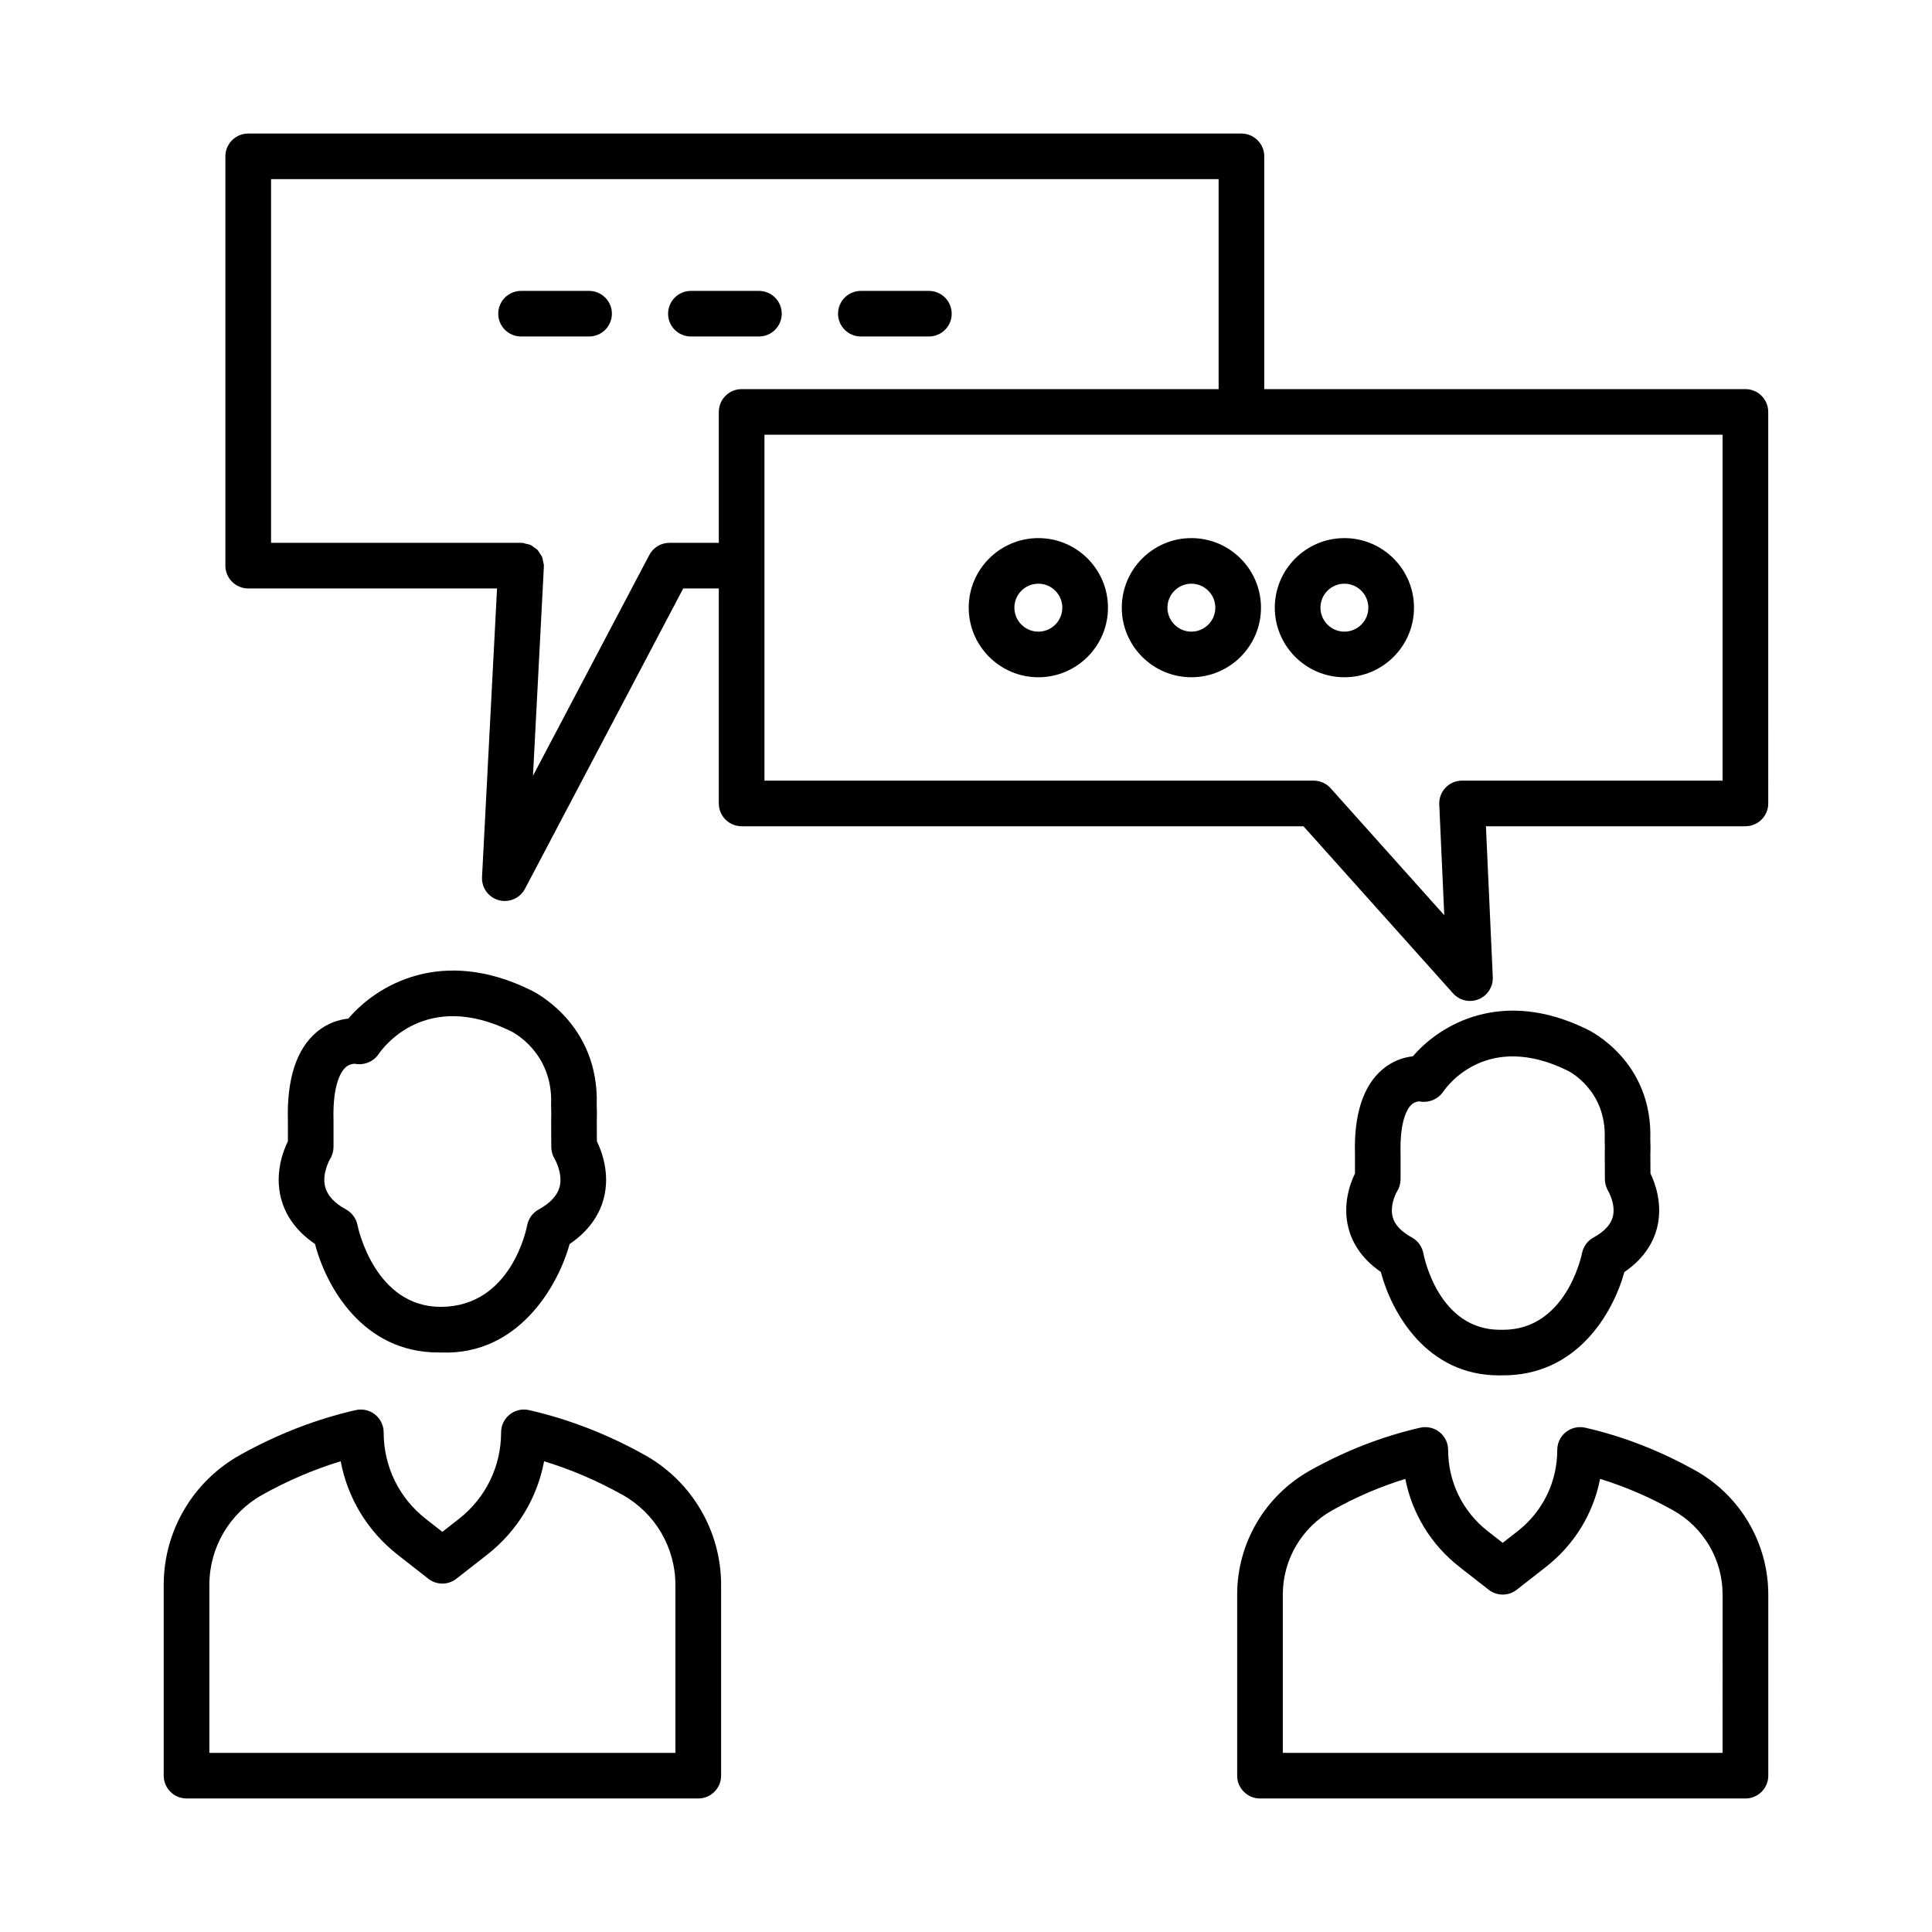
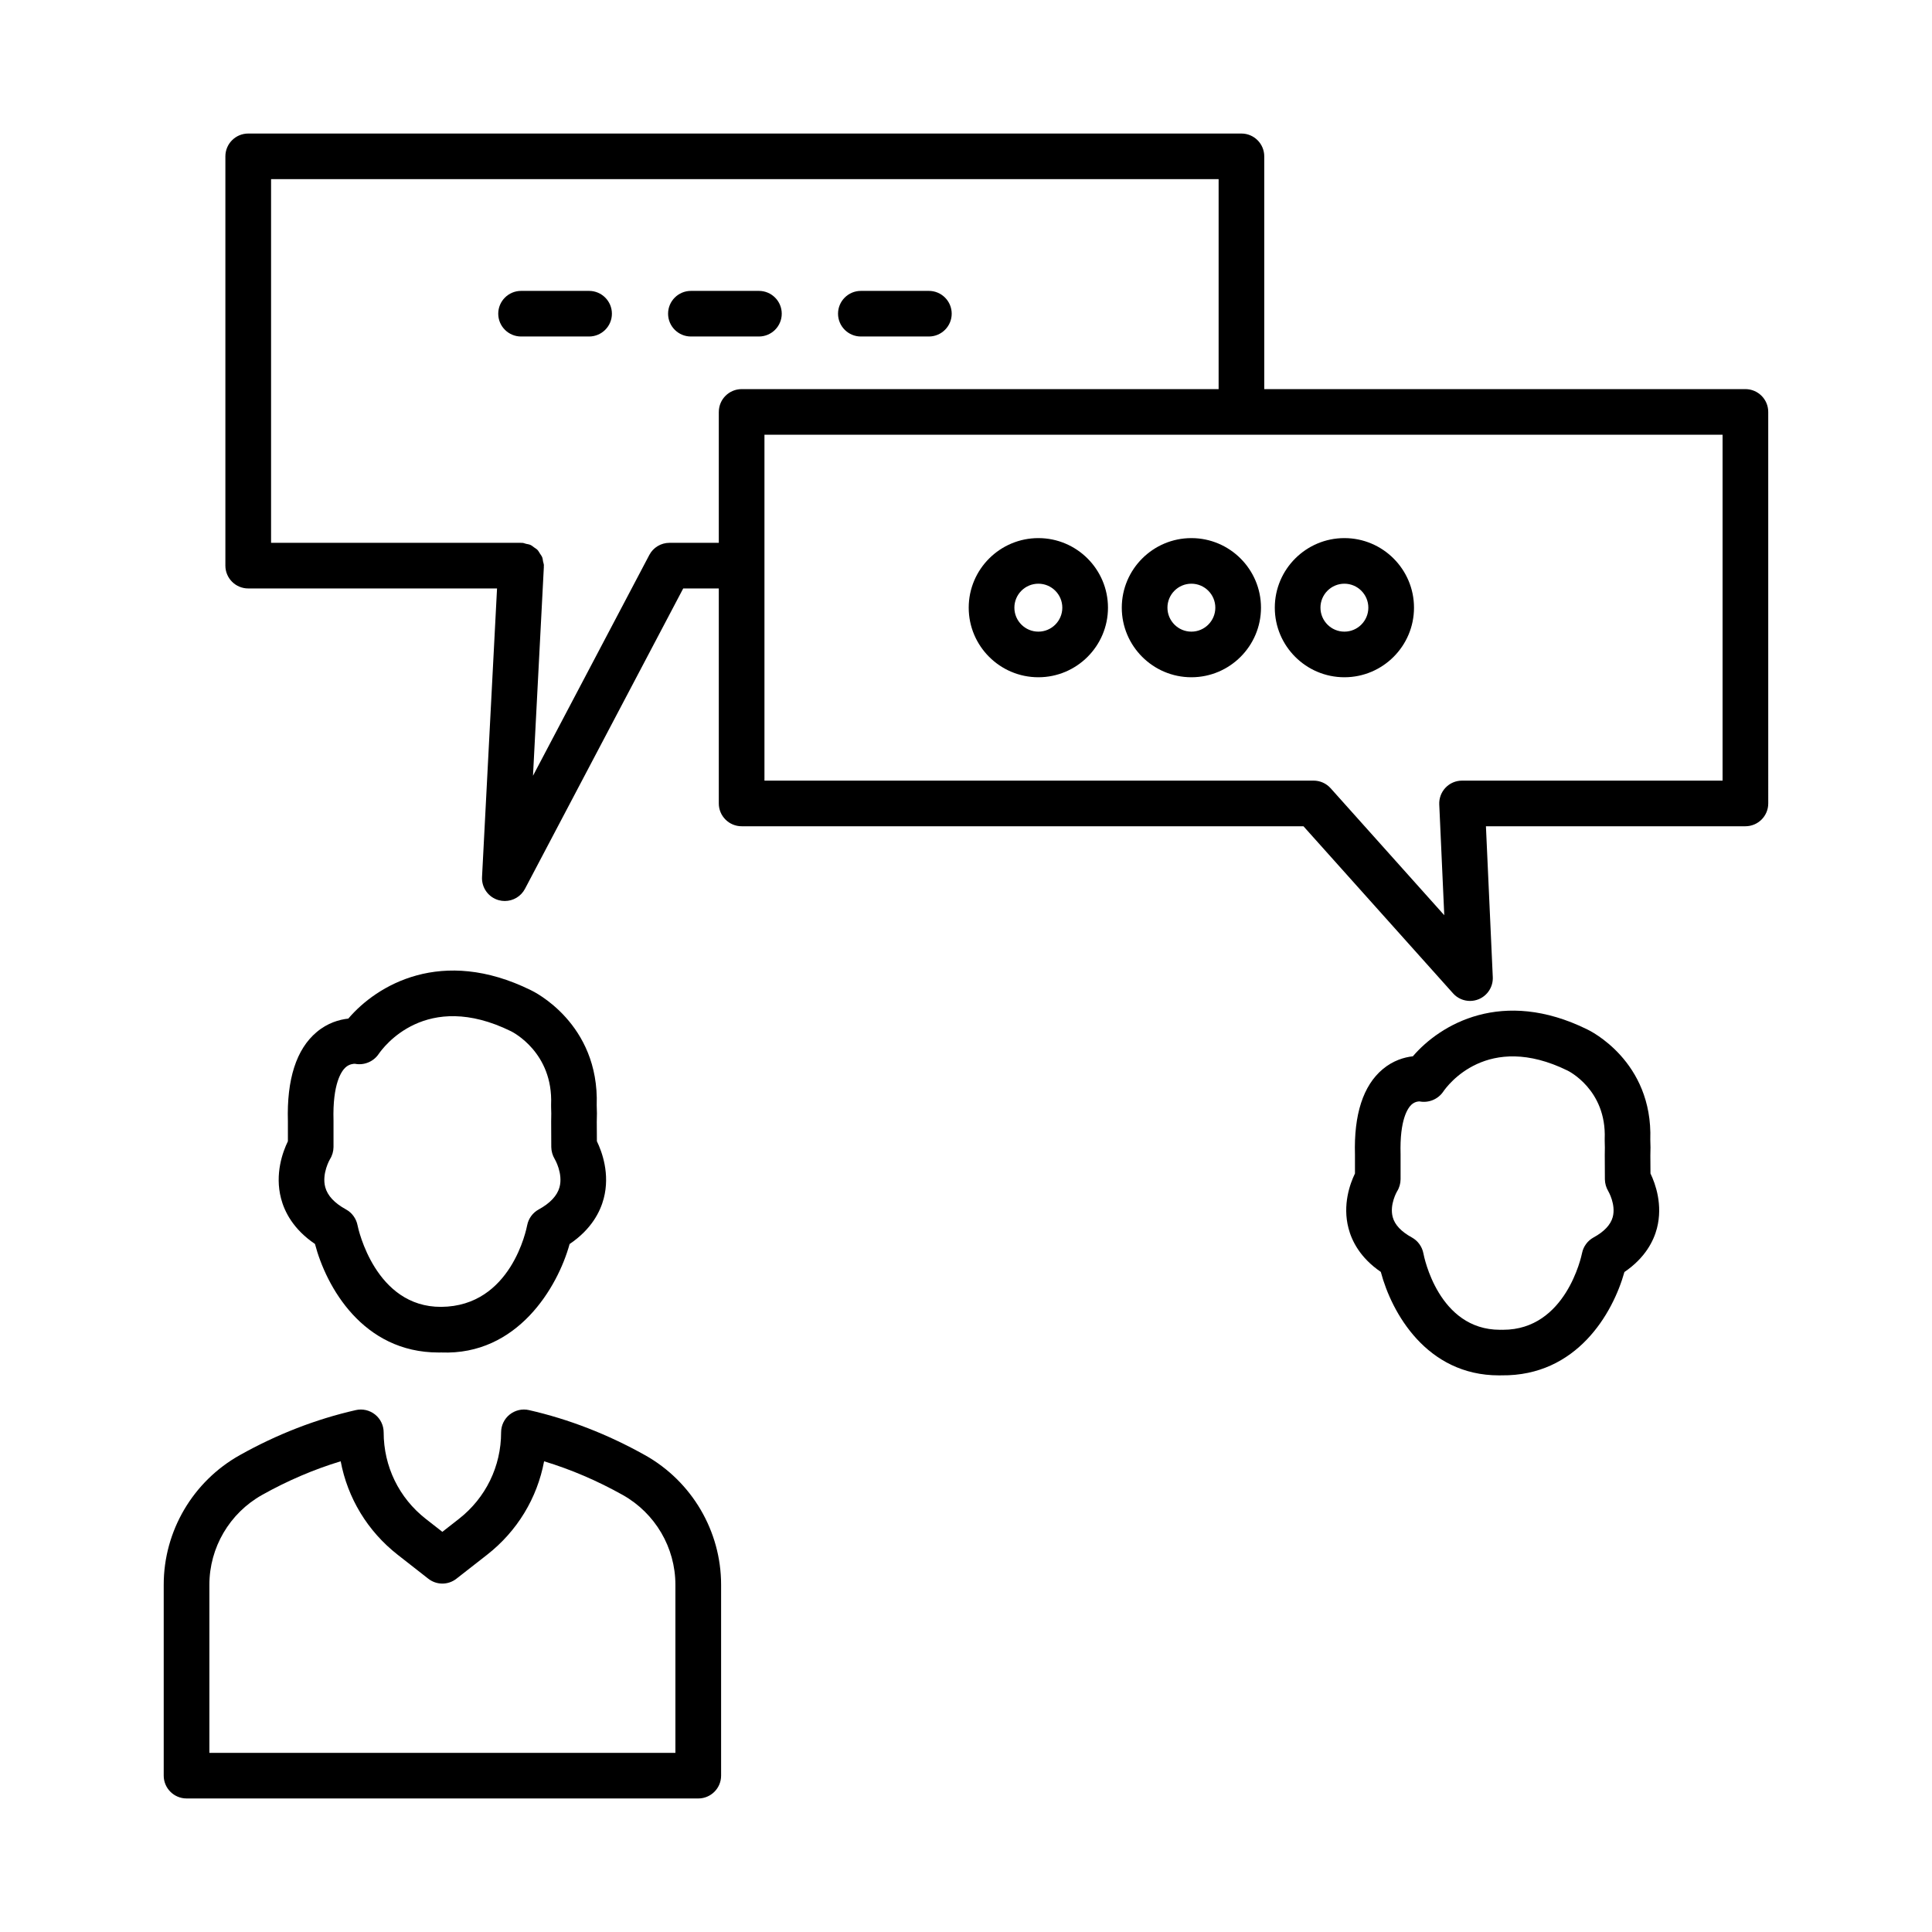
<svg xmlns="http://www.w3.org/2000/svg" fill="#000000" width="800px" height="800px" version="1.1" viewBox="144 144 512 512">
  <g>
    <path d="m314.93 529.63c-9.871-5.527-20.215-9.547-30.738-11.938-1.801-0.422-3.676 0.031-5.121 1.172-1.434 1.145-2.273 2.887-2.273 4.723 0 9.016-4.074 17.367-11.172 22.926l-4.398 3.438-4.398-3.438c-7.098-5.555-11.156-13.906-11.156-22.926 0-1.836-0.84-3.578-2.273-4.723-1.445-1.145-3.305-1.586-5.121-1.172-10.551 2.398-20.895 6.418-30.738 11.938-12.426 6.965-20.156 20.121-20.156 34.336v50.598c0 3.336 2.715 6.043 6.051 6.043l135.61 0.004c3.336 0 6.051-2.707 6.051-6.043v-50.598c0-14.211-7.734-27.367-20.16-34.34zm8.059 78.898h-123.5v-44.555c0-9.852 5.344-18.961 13.961-23.797 6.742-3.777 13.723-6.766 20.836-8.922 1.832 9.746 7.113 18.52 15.109 24.777l8.117 6.352c2.184 1.711 5.254 1.711 7.438 0l8.117-6.344c8.012-6.258 13.297-15.031 15.125-24.781 7.098 2.152 14.078 5.141 20.836 8.922 8.617 4.84 13.961 13.953 13.961 23.797z" />
    <path d="m227.47 473.66c2.965 11.324 12.66 28.766 32.746 28.766 0.234 0 0.473 0 0.707-0.008 20.215 0.82 30.887-17.309 34.027-28.738 5.844-3.934 8.145-8.641 9.047-12.078 1.699-6.508-0.457-12.352-1.816-15.164l-0.031-5.113c0.059-1.57 0.059-3.047-0.016-4.426 0.723-21.758-16.809-30.191-17.441-30.488-23.641-11.652-40.848-1.344-48.387 7.527-2.391 0.258-5.477 1.129-8.367 3.555-5.402 4.516-7.969 12.535-7.644 23.641v5.312c-1.371 2.812-3.512 8.656-1.816 15.164 0.891 3.426 3.18 8.117 8.992 12.051zm3.984-22.477c0.605-0.961 0.914-2.066 0.93-3.203v-7.008c-0.281-9.871 2.141-13.148 3.188-14.105 1.02-0.914 2.141-0.953 2.418-0.953h0.074c2.375 0.473 4.883-0.539 6.269-2.566 1.227-1.793 12.5-17.152 35.09-6.059 0.457 0.227 11.184 5.637 10.625 19.418-0.016 0.191-0.016 0.391 0 0.582 0.059 1.145 0.059 2.367 0.016 3.891l0.031 6.816c0.016 1.086 0.34 2.207 0.898 3.137 0.031 0.039 2.273 3.844 1.285 7.496-0.621 2.242-2.481 4.234-5.535 5.902-1.566 0.855-2.672 2.383-3.023 4.125-0.176 0.898-4.191 21.543-22.797 21.676-17.441 0.094-22.004-20.695-22.164-21.598-0.34-1.777-1.461-3.336-3.039-4.207-3.055-1.668-4.914-3.652-5.519-5.894-0.988-3.641 1.254-7.449 1.254-7.449z" />
-     <path d="m593.33 533.72c-9.355-5.246-19.184-9.074-29.246-11.371-1.801-0.398-3.688 0.031-5.106 1.172-1.445 1.145-2.285 2.887-2.285 4.723 0 8.461-3.82 16.297-10.477 21.516l-3.984 3.106-3.984-3.106c-6.656-5.215-10.477-13.051-10.477-21.516 0-1.836-0.84-3.578-2.285-4.723-1.434-1.145-3.305-1.566-5.106-1.172-10.062 2.293-19.891 6.125-29.234 11.363-11.895 6.668-19.285 19.258-19.285 32.848v48.012c0 3.336 2.715 6.043 6.051 6.043h128.65c3.336 0 6.051-2.707 6.051-6.043v-48.012c-0.012-13.605-7.402-26.191-19.281-32.84zm7.168 74.809h-116.54v-41.969c0-9.223 5.016-17.773 13.09-22.305 6.258-3.504 12.75-6.301 19.375-8.336 1.801 9.195 6.816 17.449 14.387 23.359l7.703 6.019c2.184 1.711 5.254 1.711 7.438 0l7.703-6.019c7.57-5.91 12.586-14.164 14.387-23.359 6.625 2.035 13.117 4.832 19.375 8.344 8.07 4.523 13.09 13.066 13.09 22.297z" />
    <path d="m509.93 481.07c2.863 10.84 12.145 27.418 31.312 27.418 0.223 0 0.441 0 0.68-0.008 19.965 0.234 29.512-16.453 32.566-27.383 5.547-3.777 7.762-8.285 8.617-11.578 1.609-6.219-0.398-11.805-1.711-14.535l-0.031-4.766c0.059-1.492 0.043-2.887-0.016-4.191 0.695-20.859-16.113-28.945-16.719-29.227-22.531-11.098-38.957-1.328-46.203 7.129-2.301 0.258-5.238 1.113-7.996 3.422-5.195 4.352-7.66 12.043-7.348 22.664v4.973c-1.328 2.738-3.336 8.316-1.711 14.527 0.855 3.293 3.039 7.785 8.559 11.555zm4.309-21.344c0.605-0.961 0.914-2.066 0.93-3.203v-6.664c-0.266-9.215 1.949-12.254 2.906-13.133 1.02-0.914 2.109-0.832 2.109-0.84 2.391 0.465 4.883-0.547 6.269-2.559 1.137-1.676 11.73-16.027 32.953-5.621 0.102 0.051 10.375 5.004 9.859 18.113-0.016 0.176-0.016 0.355 0 0.531 0.043 1.086 0.059 2.25 0.016 3.719l0.031 6.473c0.016 1.078 0.34 2.199 0.898 3.129 0.016 0.035 2.082 3.543 1.18 6.875-0.562 2.043-2.273 3.867-5.106 5.406-1.551 0.855-2.672 2.375-3.023 4.125-0.164 0.832-4.309 20.328-20.926 20.328-0.133 0-0.281-0.008-0.414-0.008-0.148 0-0.281 0.008-0.414 0.008-16.293 0-20.141-19.414-20.289-20.246-0.34-1.777-1.461-3.336-3.039-4.207-2.832-1.543-4.547-3.363-5.09-5.402-0.902-3.328 1.148-6.824 1.148-6.824z" />
    <path d="m606.55 247.12h-127.51v-61.688c0-3.336-2.715-6.043-6.051-6.043h-263.21c-3.336 0-6.051 2.707-6.051 6.043v108.47c0 3.336 2.715 6.043 6.051 6.043h65.941l-3.977 76.469c-0.148 2.84 1.699 5.394 4.426 6.144 0.531 0.148 1.078 0.215 1.609 0.215 2.199 0 4.281-1.203 5.344-3.223l41.938-79.605h9.43v56.977c0 3.336 2.715 6.043 6.051 6.043h148.89l39.637 44.277c1.168 1.312 2.816 2.016 4.5 2.016 0.766 0 1.551-0.148 2.285-0.449 2.359-0.965 3.867-3.312 3.75-5.867l-1.816-39.977h68.766c3.336 0 6.051-2.707 6.051-6.043l-0.004-103.76c0-3.336-2.715-6.043-6.051-6.043zm-272.06 6.043v34.691h-13.074c-2.242 0-4.309 1.238-5.344 3.223l-30.824 58.508 2.879-55.375c0.004-0.051-0.023-0.09-0.023-0.141 0.004-0.062 0.035-0.113 0.035-0.176 0-0.398-0.152-0.742-0.227-1.121-0.07-0.359-0.086-0.73-0.215-1.066-0.152-0.383-0.402-0.695-0.625-1.035-0.203-0.312-0.363-0.648-0.617-0.918-0.266-0.281-0.598-0.461-0.914-0.688-0.32-0.23-0.605-0.488-0.969-0.652-0.355-0.164-0.758-0.203-1.148-0.293-0.348-0.082-0.66-0.242-1.027-0.262-0.059-0.008-0.109 0.027-0.168 0.023-0.051 0-0.094-0.031-0.145-0.031l-66.25 0.004v-96.379h251.11v55.645h-126.4c-3.336 0-6.051 2.707-6.051 6.043zm266.01 97.711h-69.047c-1.652 0-3.231 0.672-4.367 1.867-1.137 1.195-1.742 2.805-1.668 4.449l1.328 29.352-30.117-33.652c-1.152-1.285-2.789-2.016-4.5-2.016h-145.54v-91.668h253.91z" />
    <path d="m419.18 323.48c10.168 0 18.445-8.27 18.445-18.438 0-10.168-8.277-18.438-18.445-18.438-10.18 0-18.461 8.27-18.461 18.438 0 10.164 8.277 18.438 18.461 18.438zm0-24.793c3.496 0 6.344 2.848 6.344 6.352s-2.848 6.352-6.344 6.352c-3.512 0-6.359-2.848-6.359-6.352s2.848-6.352 6.359-6.352z" />
    <path d="m459.73 323.48c10.168 0 18.445-8.27 18.445-18.438 0-10.168-8.277-18.438-18.445-18.438-10.168 0-18.445 8.27-18.445 18.438 0 10.164 8.277 18.438 18.445 18.438zm0-24.793c3.496 0 6.344 2.848 6.344 6.352s-2.848 6.352-6.344 6.352c-3.496 0-6.344-2.848-6.344-6.352-0.004-3.504 2.844-6.352 6.344-6.352z" />
    <path d="m500.28 323.48c10.168 0 18.445-8.27 18.445-18.438 0-10.168-8.277-18.438-18.445-18.438-10.168 0-18.445 8.27-18.445 18.438 0 10.164 8.277 18.438 18.445 18.438zm0-24.793c3.496 0 6.344 2.848 6.344 6.352s-2.848 6.352-6.344 6.352-6.344-2.848-6.344-6.352c-0.004-3.504 2.844-6.352 6.344-6.352z" />
    <path d="m300.11 221.09h-18.02c-3.336 0-6.051 2.707-6.051 6.043 0 3.336 2.715 6.043 6.051 6.043h18.02c3.336 0 6.051-2.707 6.051-6.043 0-3.336-2.719-6.043-6.051-6.043z" />
    <path d="m345.12 221.09h-18.02c-3.336 0-6.051 2.707-6.051 6.043 0 3.336 2.715 6.043 6.051 6.043h18.02c3.336 0 6.051-2.707 6.051-6.043 0-3.336-2.715-6.043-6.051-6.043z" />
    <path d="m390.16 221.09h-18.02c-3.336 0-6.051 2.707-6.051 6.043 0 3.336 2.715 6.043 6.051 6.043h18.02c3.336 0 6.051-2.707 6.051-6.043 0-3.336-2.715-6.043-6.051-6.043z" />
  </g>
</svg>